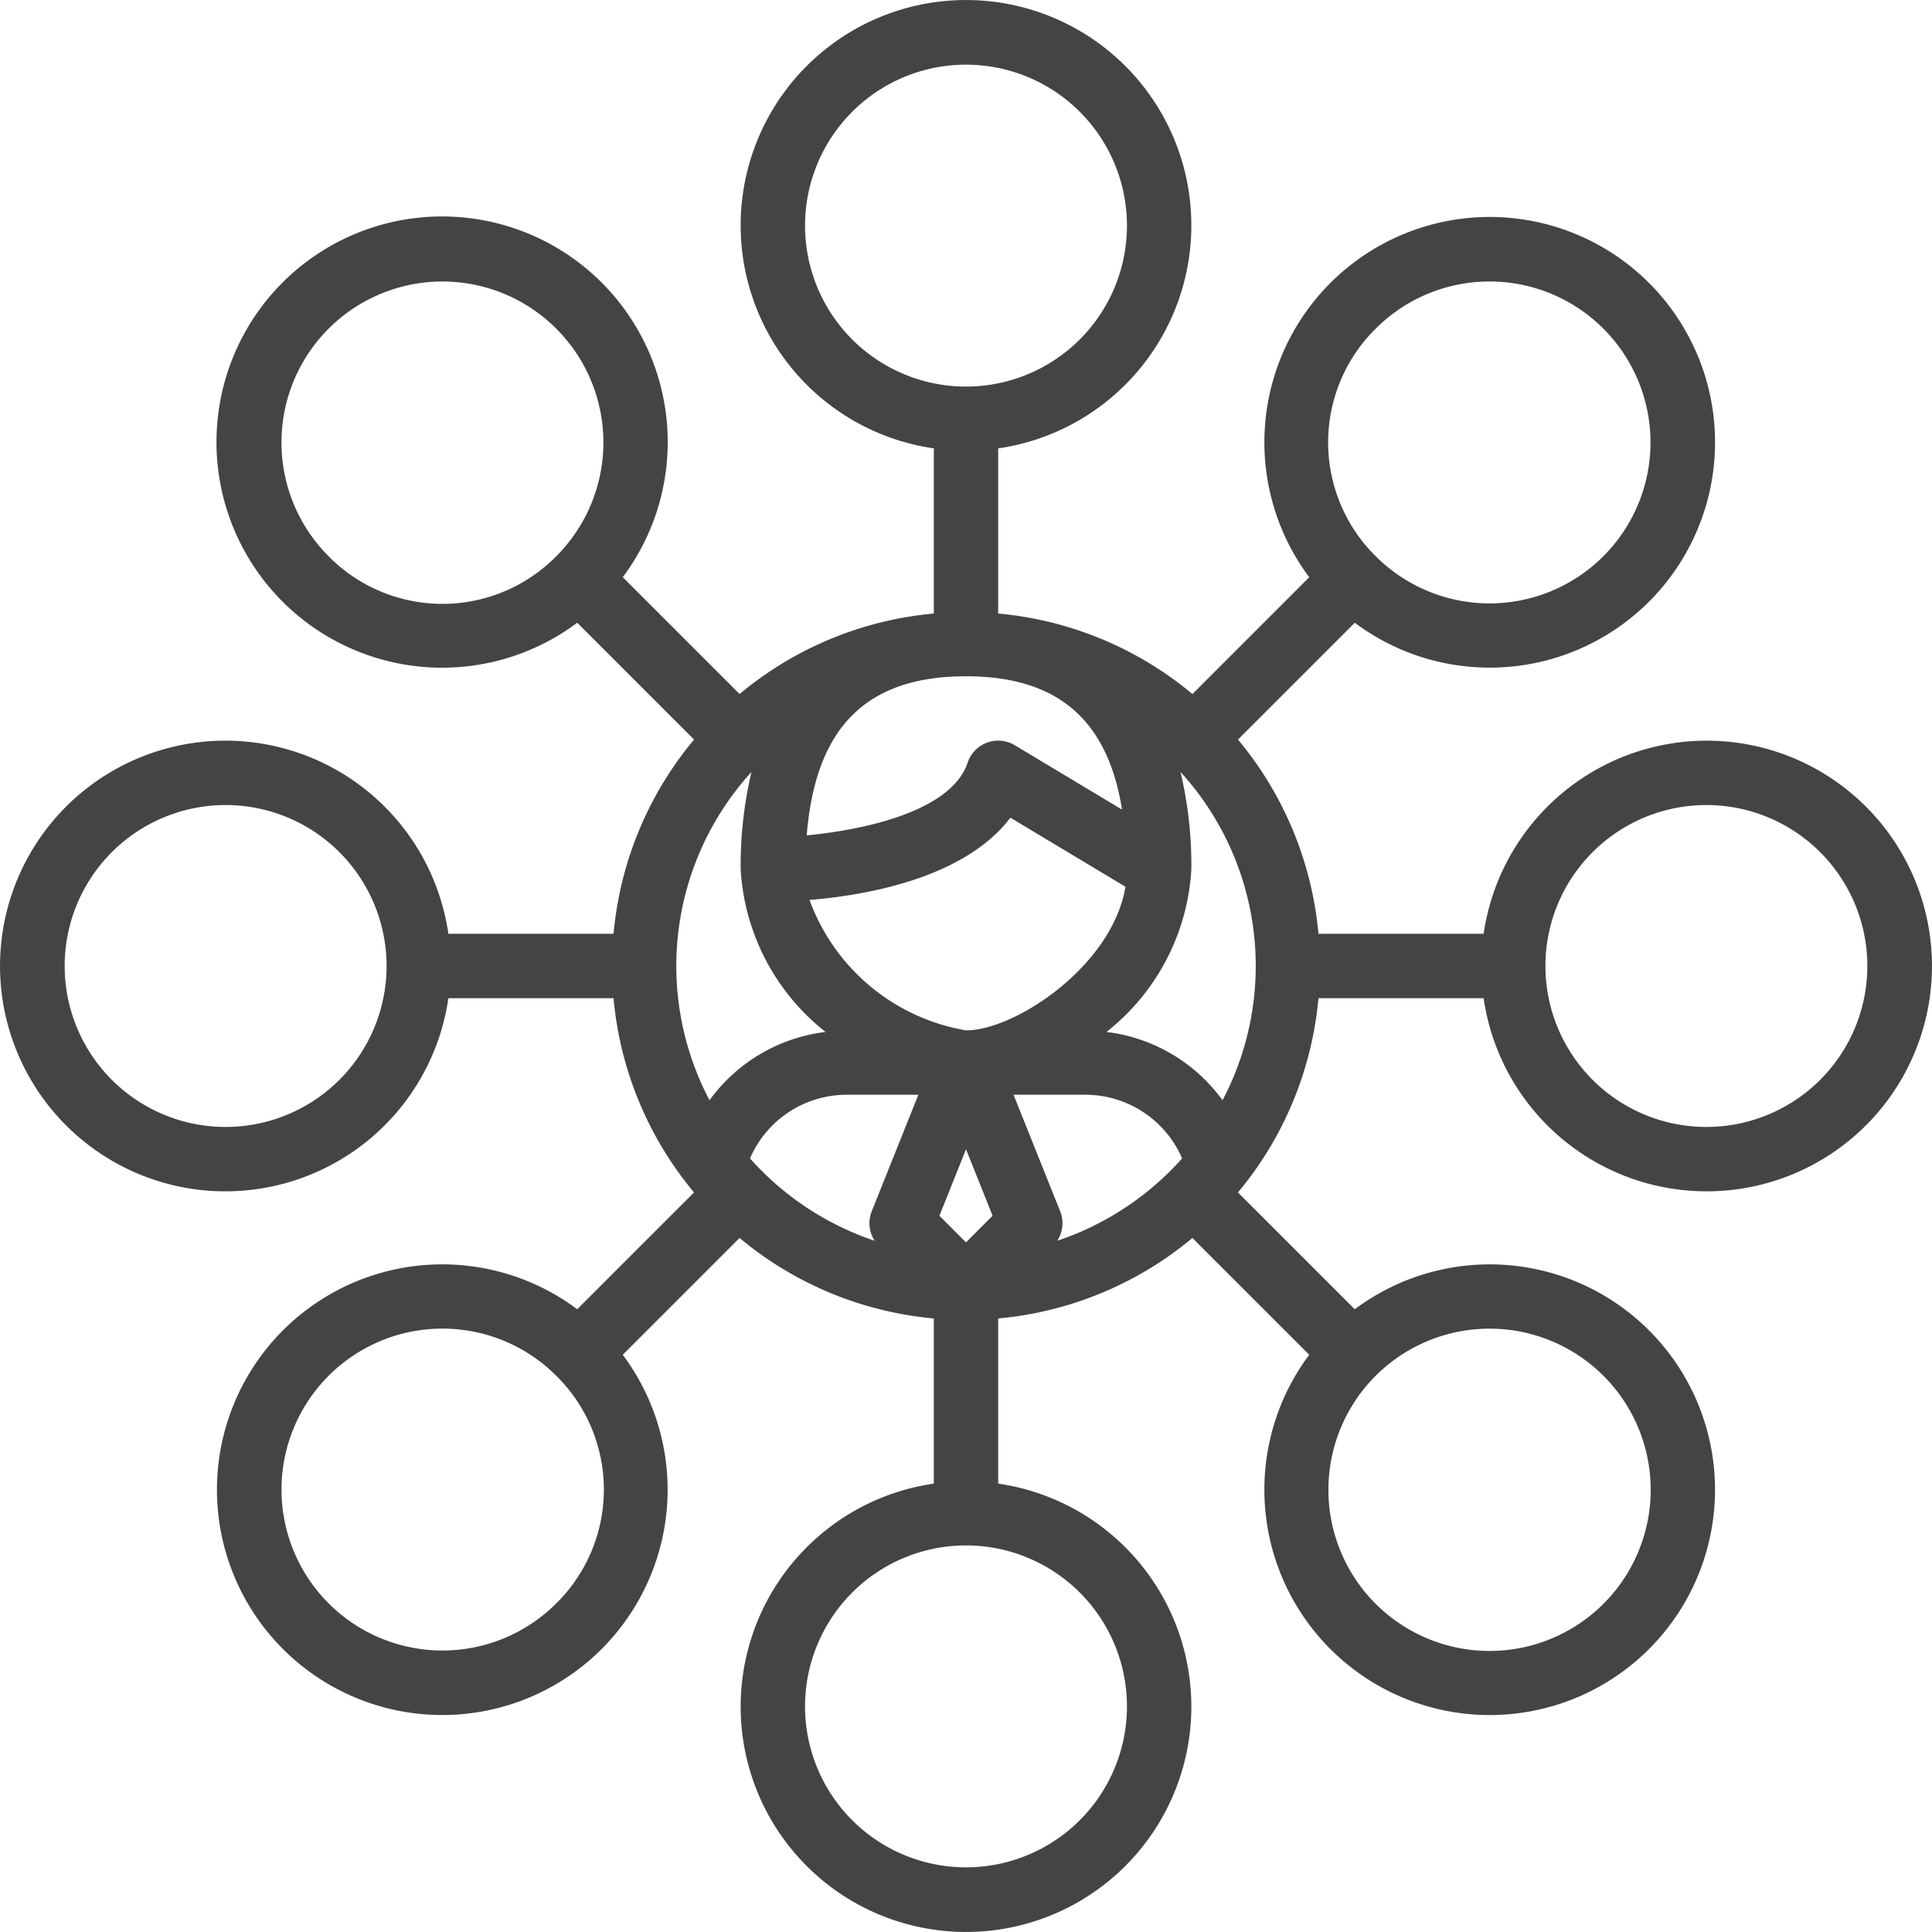
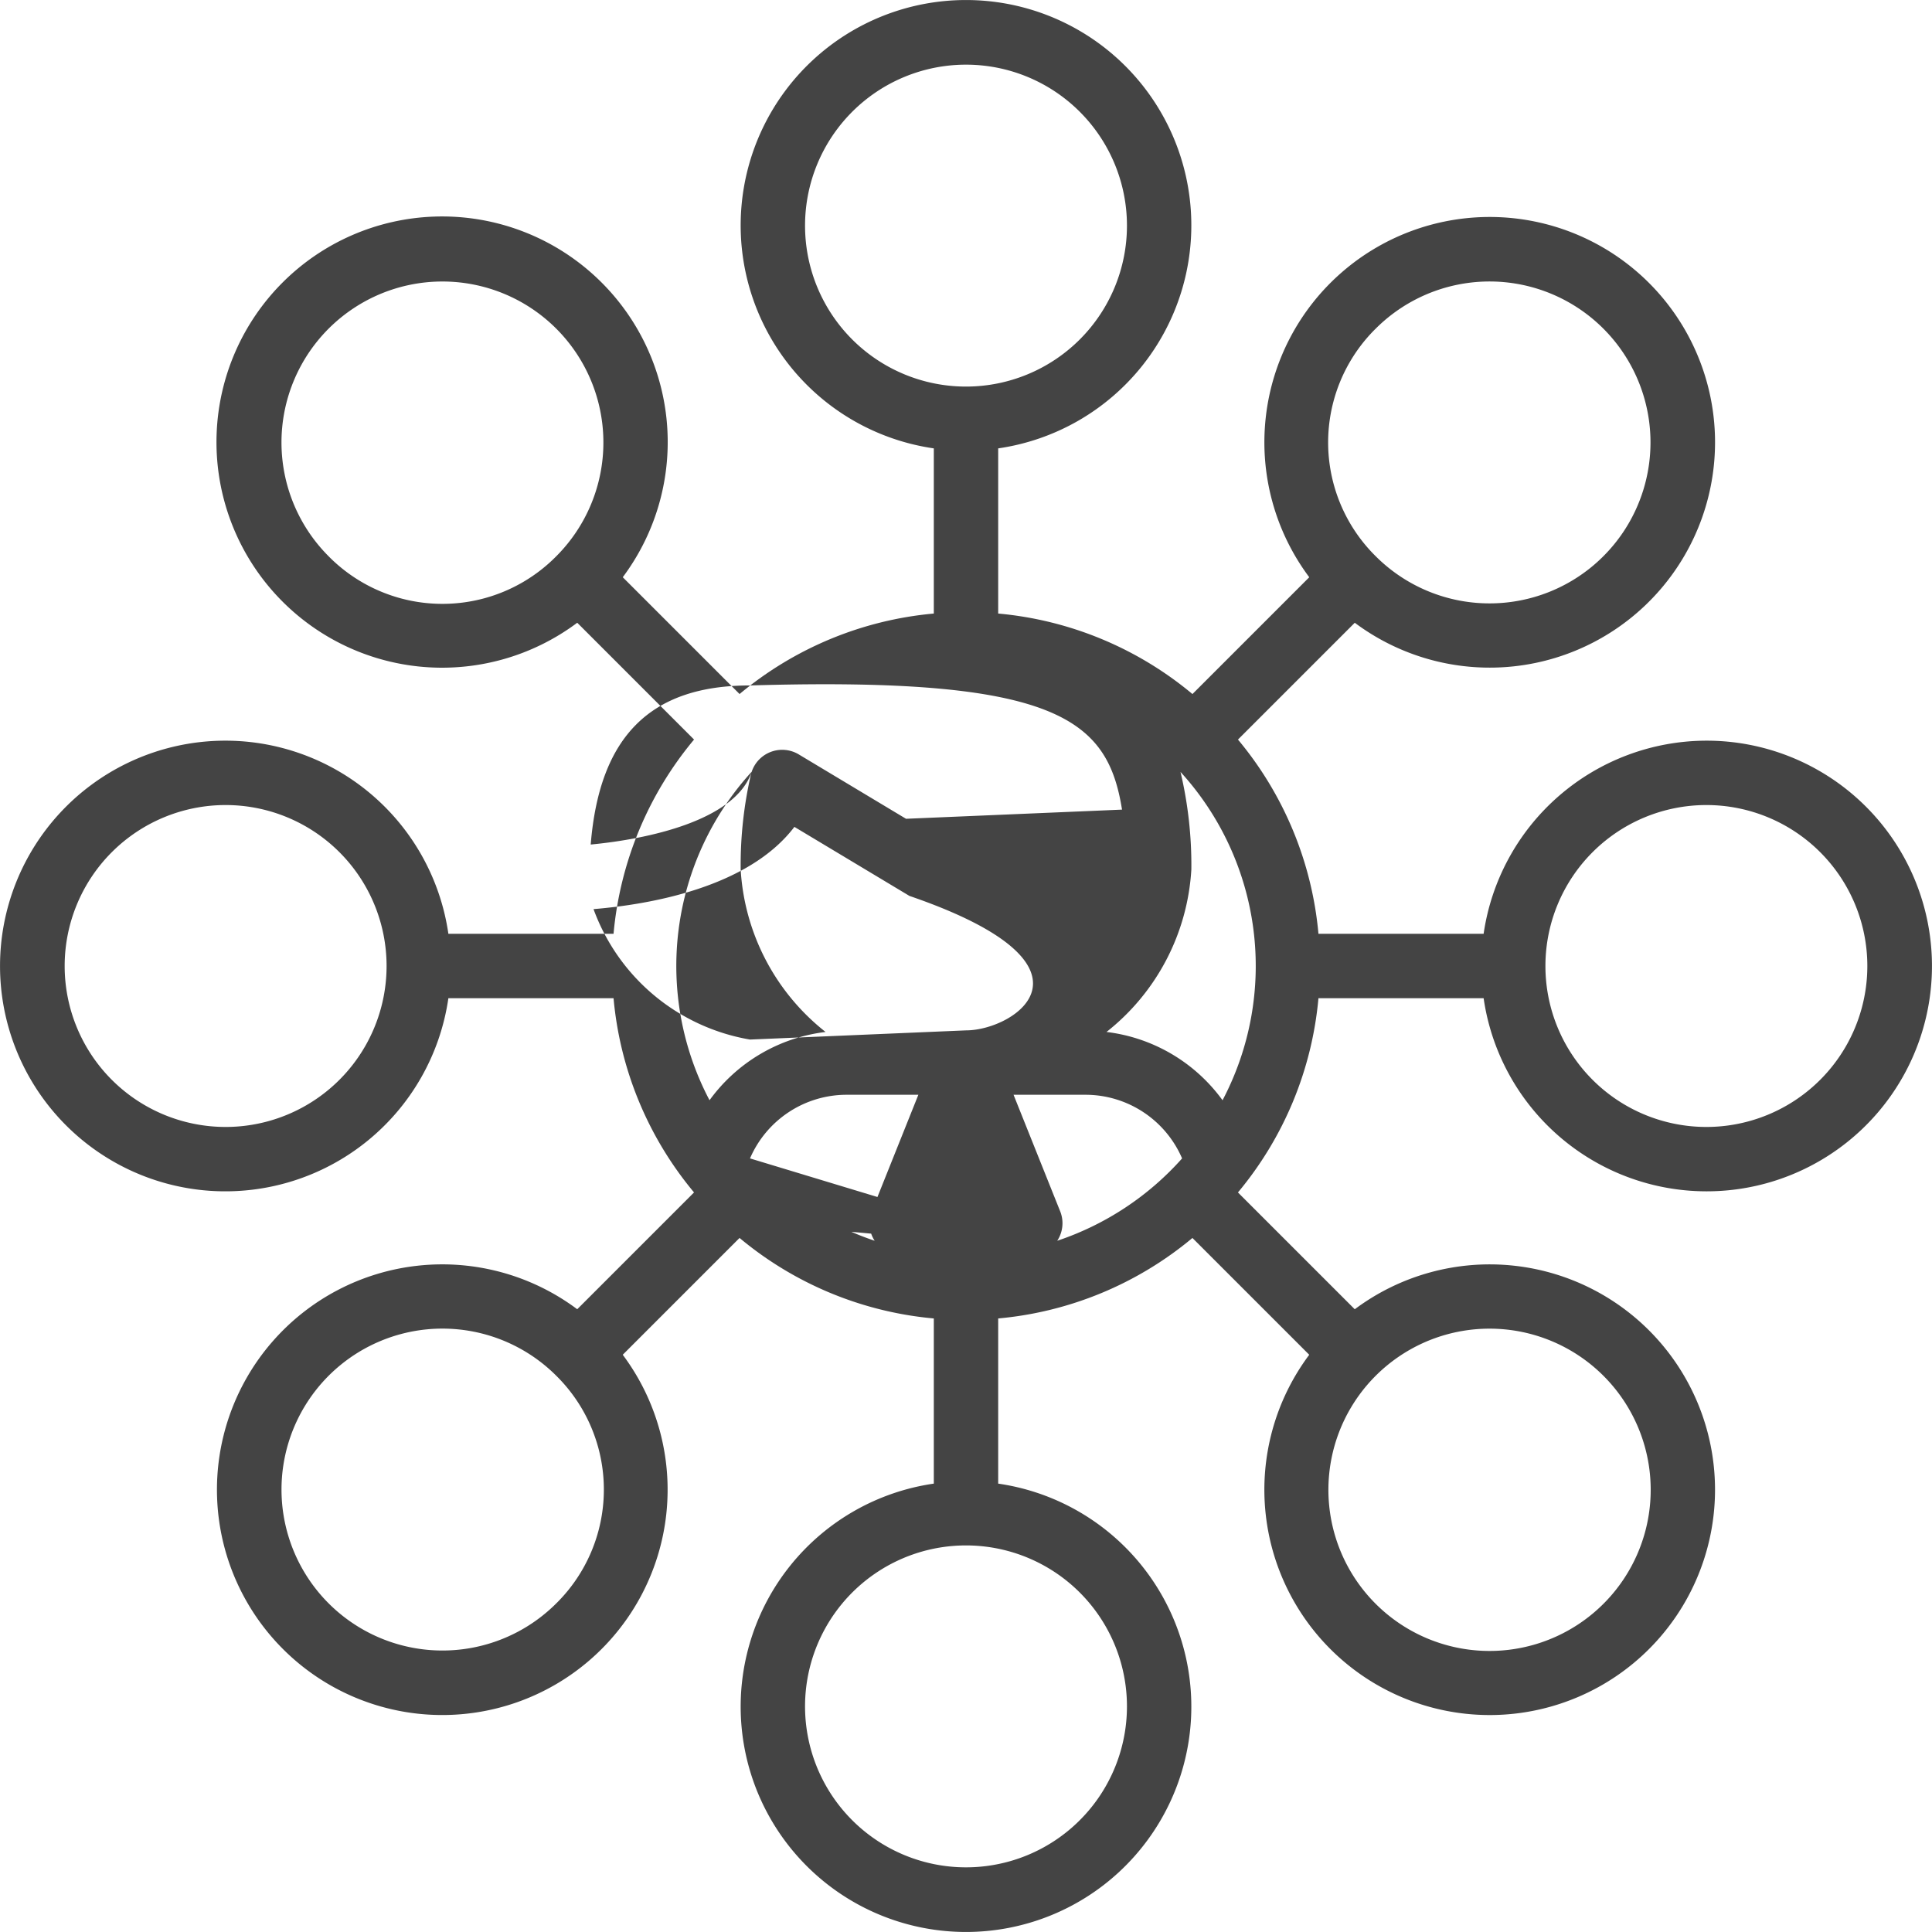
<svg xmlns="http://www.w3.org/2000/svg" viewBox="0 0 100 100">
  <defs>
    <style>.cls-1{fill:#444;}</style>
  </defs>
  <title>资源 1</title>
  <g id="图层_2" data-name="图层 2">
    <g id="图层_1-2" data-name="图层 1">
-       <path class="cls-1" d="M88.322,38.337a11.673,11.673,0,0,0-11.53,9.997H68.243A18.239,18.239,0,0,0,64.077,38.28l6.046-6.046a11.663,11.663,0,1,0-2.356-2.356l-6.046,6.046a18.24,18.24,0,0,0-10.055-4.167V23.208a11.663,11.663,0,1,0-3.332,0v8.549A18.239,18.239,0,0,0,38.28,35.923l-6.046-6.046a11.678,11.678,0,1,0-2.356,2.356l6.046,6.046a18.24,18.24,0,0,0-4.167,10.055H23.208a11.663,11.663,0,1,0,0,3.332h8.549A18.24,18.24,0,0,0,35.923,61.72l-6.046,6.046a11.663,11.663,0,1,0,2.356,2.356l6.046-6.046a18.24,18.24,0,0,0,10.055,4.167v8.549a11.663,11.663,0,1,0,3.332,0V68.243A18.24,18.24,0,0,0,61.72,64.077l6.046,6.046a11.663,11.663,0,1,0,2.356-2.356l-6.046-6.046a18.24,18.24,0,0,0,4.167-10.055h8.549a11.663,11.663,0,1,0,11.53-13.329ZM71.207,17.01a8.331,8.331,0,1,1,0,11.781h0a8.277,8.277,0,0,1-.076-11.706Q71.169,17.047,71.207,17.01ZM54.722,64.222a1.653,1.653,0,0,0,.158-1.511l-2.419-6.046h3.704a5.448,5.448,0,0,1,5.02,3.294A15.015,15.015,0,0,1,54.722,64.222ZM38.82,59.959a5.448,5.448,0,0,1,5.015-3.294h3.699l-2.419,6.046a1.653,1.653,0,0,0,.158,1.511A15.017,15.017,0,0,1,38.82,59.959ZM50,59.484l1.376,3.442L50,64.306l-1.376-1.378Zm0-6.152a10.497,10.497,0,0,1-8.099-6.751c2.853-.235,7.998-1.098,10.397-4.257l5.955,3.574C57.584,49.978,52.558,53.332,50,53.332Zm8.076-11.427-5.552-3.332a1.666,1.666,0,0,0-2.438.901c-.843,2.529-5.395,3.486-8.331,3.764.452-5.585,3.079-8.234,8.244-8.234C54.729,35.005,57.331,37.24,58.076,41.906ZM41.669,11.678A8.331,8.331,0,1,1,50,20.009,8.331,8.331,0,0,1,41.669,11.678ZM17.01,28.793a8.331,8.331,0,1,1,11.781,0h0a8.277,8.277,0,0,1-11.706.076Q17.047,28.831,17.01,28.793ZM11.678,58.331A8.331,8.331,0,1,1,20.009,50,8.331,8.331,0,0,1,11.678,58.331Zm27.22-18.376a20.969,20.969,0,0,0-.561,5.047,11.565,11.565,0,0,0,4.394,8.412,8.709,8.709,0,0,0-6.006,3.534A14.904,14.904,0,0,1,38.9,39.953ZM28.793,82.99a8.331,8.331,0,1,1,0-11.781h0a8.277,8.277,0,0,1,.076,11.706Q28.831,82.953,28.793,82.99Zm29.538,5.332A8.331,8.331,0,1,1,50,79.991,8.331,8.331,0,0,1,58.331,88.322ZM82.99,71.207A8.341,8.341,0,1,1,77.1,68.771,8.341,8.341,0,0,1,82.99,71.207ZM63.278,56.948a8.709,8.709,0,0,0-6.006-3.534,11.565,11.565,0,0,0,4.392-8.412,20.968,20.968,0,0,0-.561-5.047A14.904,14.904,0,0,1,63.278,56.95Zm25.044,1.383A8.331,8.331,0,1,1,96.653,50,8.331,8.331,0,0,1,88.322,58.331Z" />
+       <path class="cls-1" d="M88.322,38.337a11.673,11.673,0,0,0-11.53,9.997H68.243A18.239,18.239,0,0,0,64.077,38.28l6.046-6.046a11.663,11.663,0,1,0-2.356-2.356l-6.046,6.046a18.24,18.24,0,0,0-10.055-4.167V23.208a11.663,11.663,0,1,0-3.332,0v8.549A18.239,18.239,0,0,0,38.28,35.923l-6.046-6.046a11.678,11.678,0,1,0-2.356,2.356l6.046,6.046a18.24,18.24,0,0,0-4.167,10.055H23.208a11.663,11.663,0,1,0,0,3.332h8.549A18.24,18.24,0,0,0,35.923,61.72l-6.046,6.046a11.663,11.663,0,1,0,2.356,2.356l6.046-6.046a18.24,18.24,0,0,0,10.055,4.167v8.549a11.663,11.663,0,1,0,3.332,0V68.243A18.24,18.24,0,0,0,61.72,64.077l6.046,6.046a11.663,11.663,0,1,0,2.356-2.356l-6.046-6.046a18.24,18.24,0,0,0,4.167-10.055h8.549a11.663,11.663,0,1,0,11.53-13.329ZM71.207,17.01a8.331,8.331,0,1,1,0,11.781h0a8.277,8.277,0,0,1-.076-11.706Q71.169,17.047,71.207,17.01ZM54.722,64.222a1.653,1.653,0,0,0,.158-1.511l-2.419-6.046h3.704a5.448,5.448,0,0,1,5.02,3.294A15.015,15.015,0,0,1,54.722,64.222ZM38.82,59.959a5.448,5.448,0,0,1,5.015-3.294h3.699l-2.419,6.046a1.653,1.653,0,0,0,.158,1.511A15.017,15.017,0,0,1,38.82,59.959Zl1.376,3.442L50,64.306l-1.376-1.378Zm0-6.152a10.497,10.497,0,0,1-8.099-6.751c2.853-.235,7.998-1.098,10.397-4.257l5.955,3.574C57.584,49.978,52.558,53.332,50,53.332Zm8.076-11.427-5.552-3.332a1.666,1.666,0,0,0-2.438.901c-.843,2.529-5.395,3.486-8.331,3.764.452-5.585,3.079-8.234,8.244-8.234C54.729,35.005,57.331,37.24,58.076,41.906ZM41.669,11.678A8.331,8.331,0,1,1,50,20.009,8.331,8.331,0,0,1,41.669,11.678ZM17.01,28.793a8.331,8.331,0,1,1,11.781,0h0a8.277,8.277,0,0,1-11.706.076Q17.047,28.831,17.01,28.793ZM11.678,58.331A8.331,8.331,0,1,1,20.009,50,8.331,8.331,0,0,1,11.678,58.331Zm27.22-18.376a20.969,20.969,0,0,0-.561,5.047,11.565,11.565,0,0,0,4.394,8.412,8.709,8.709,0,0,0-6.006,3.534A14.904,14.904,0,0,1,38.9,39.953ZM28.793,82.99a8.331,8.331,0,1,1,0-11.781h0a8.277,8.277,0,0,1,.076,11.706Q28.831,82.953,28.793,82.99Zm29.538,5.332A8.331,8.331,0,1,1,50,79.991,8.331,8.331,0,0,1,58.331,88.322ZM82.99,71.207A8.341,8.341,0,1,1,77.1,68.771,8.341,8.341,0,0,1,82.99,71.207ZM63.278,56.948a8.709,8.709,0,0,0-6.006-3.534,11.565,11.565,0,0,0,4.392-8.412,20.968,20.968,0,0,0-.561-5.047A14.904,14.904,0,0,1,63.278,56.95Zm25.044,1.383A8.331,8.331,0,1,1,96.653,50,8.331,8.331,0,0,1,88.322,58.331Z" />
    </g>
  </g>
</svg>